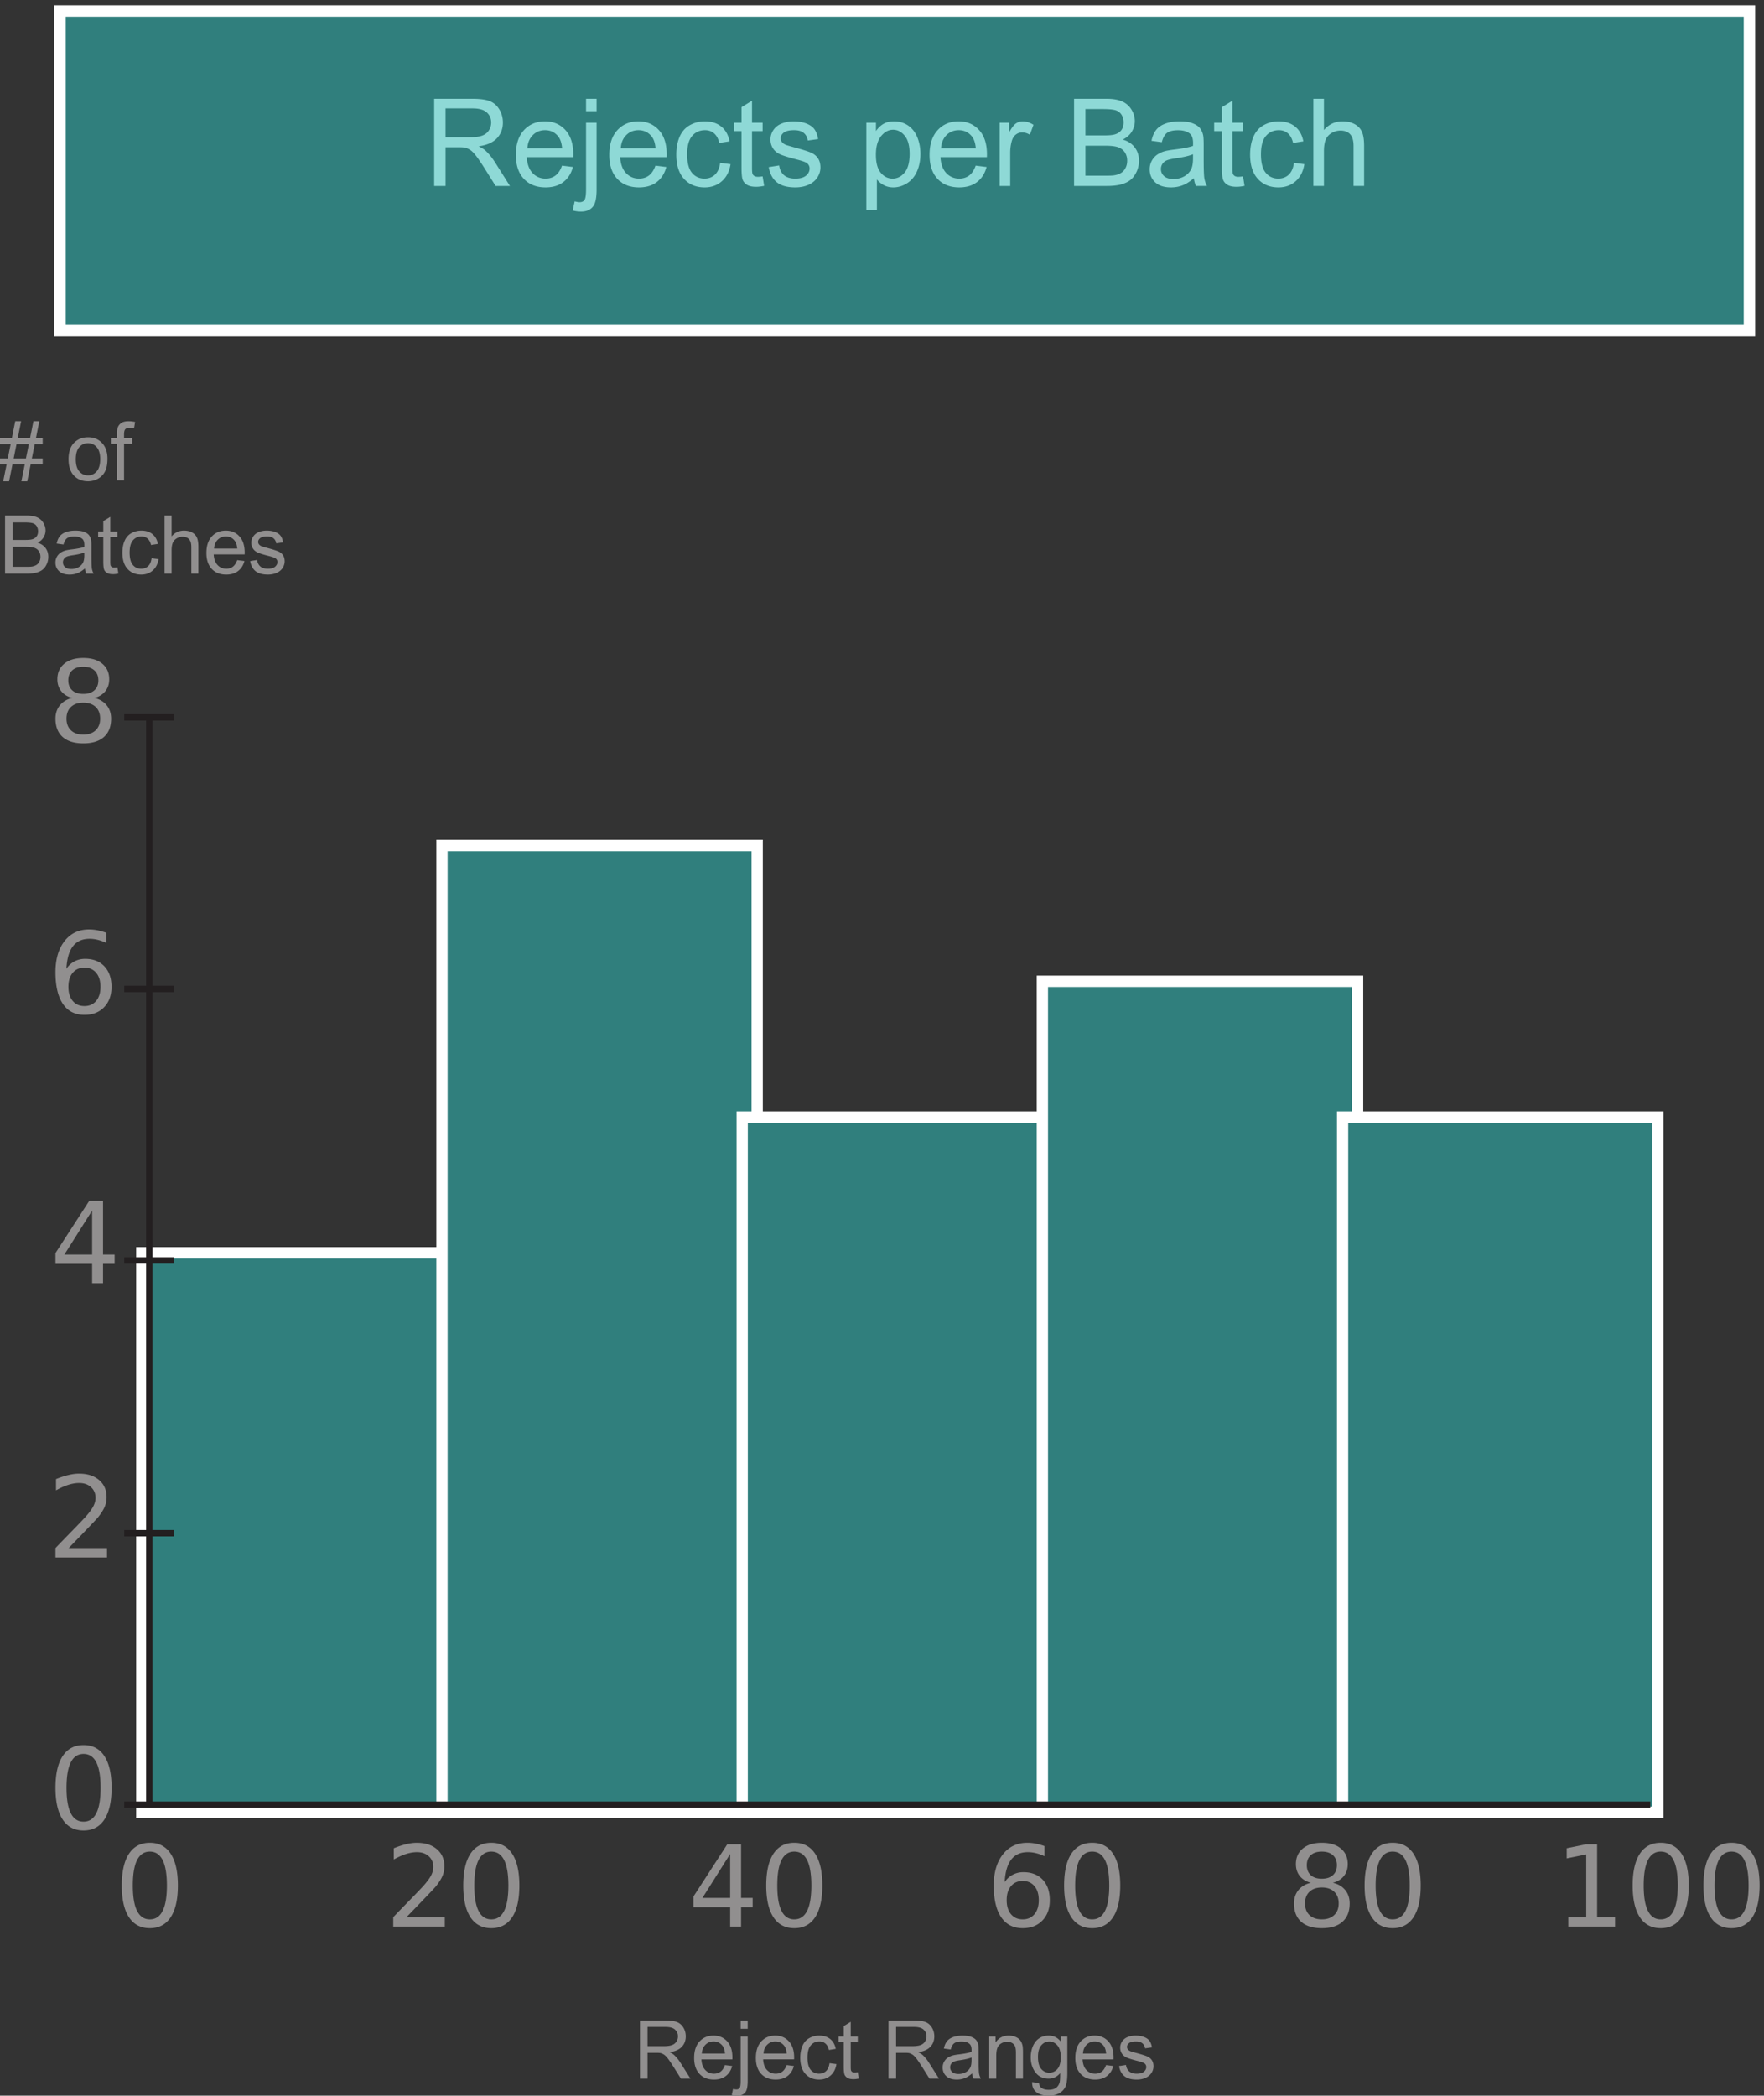
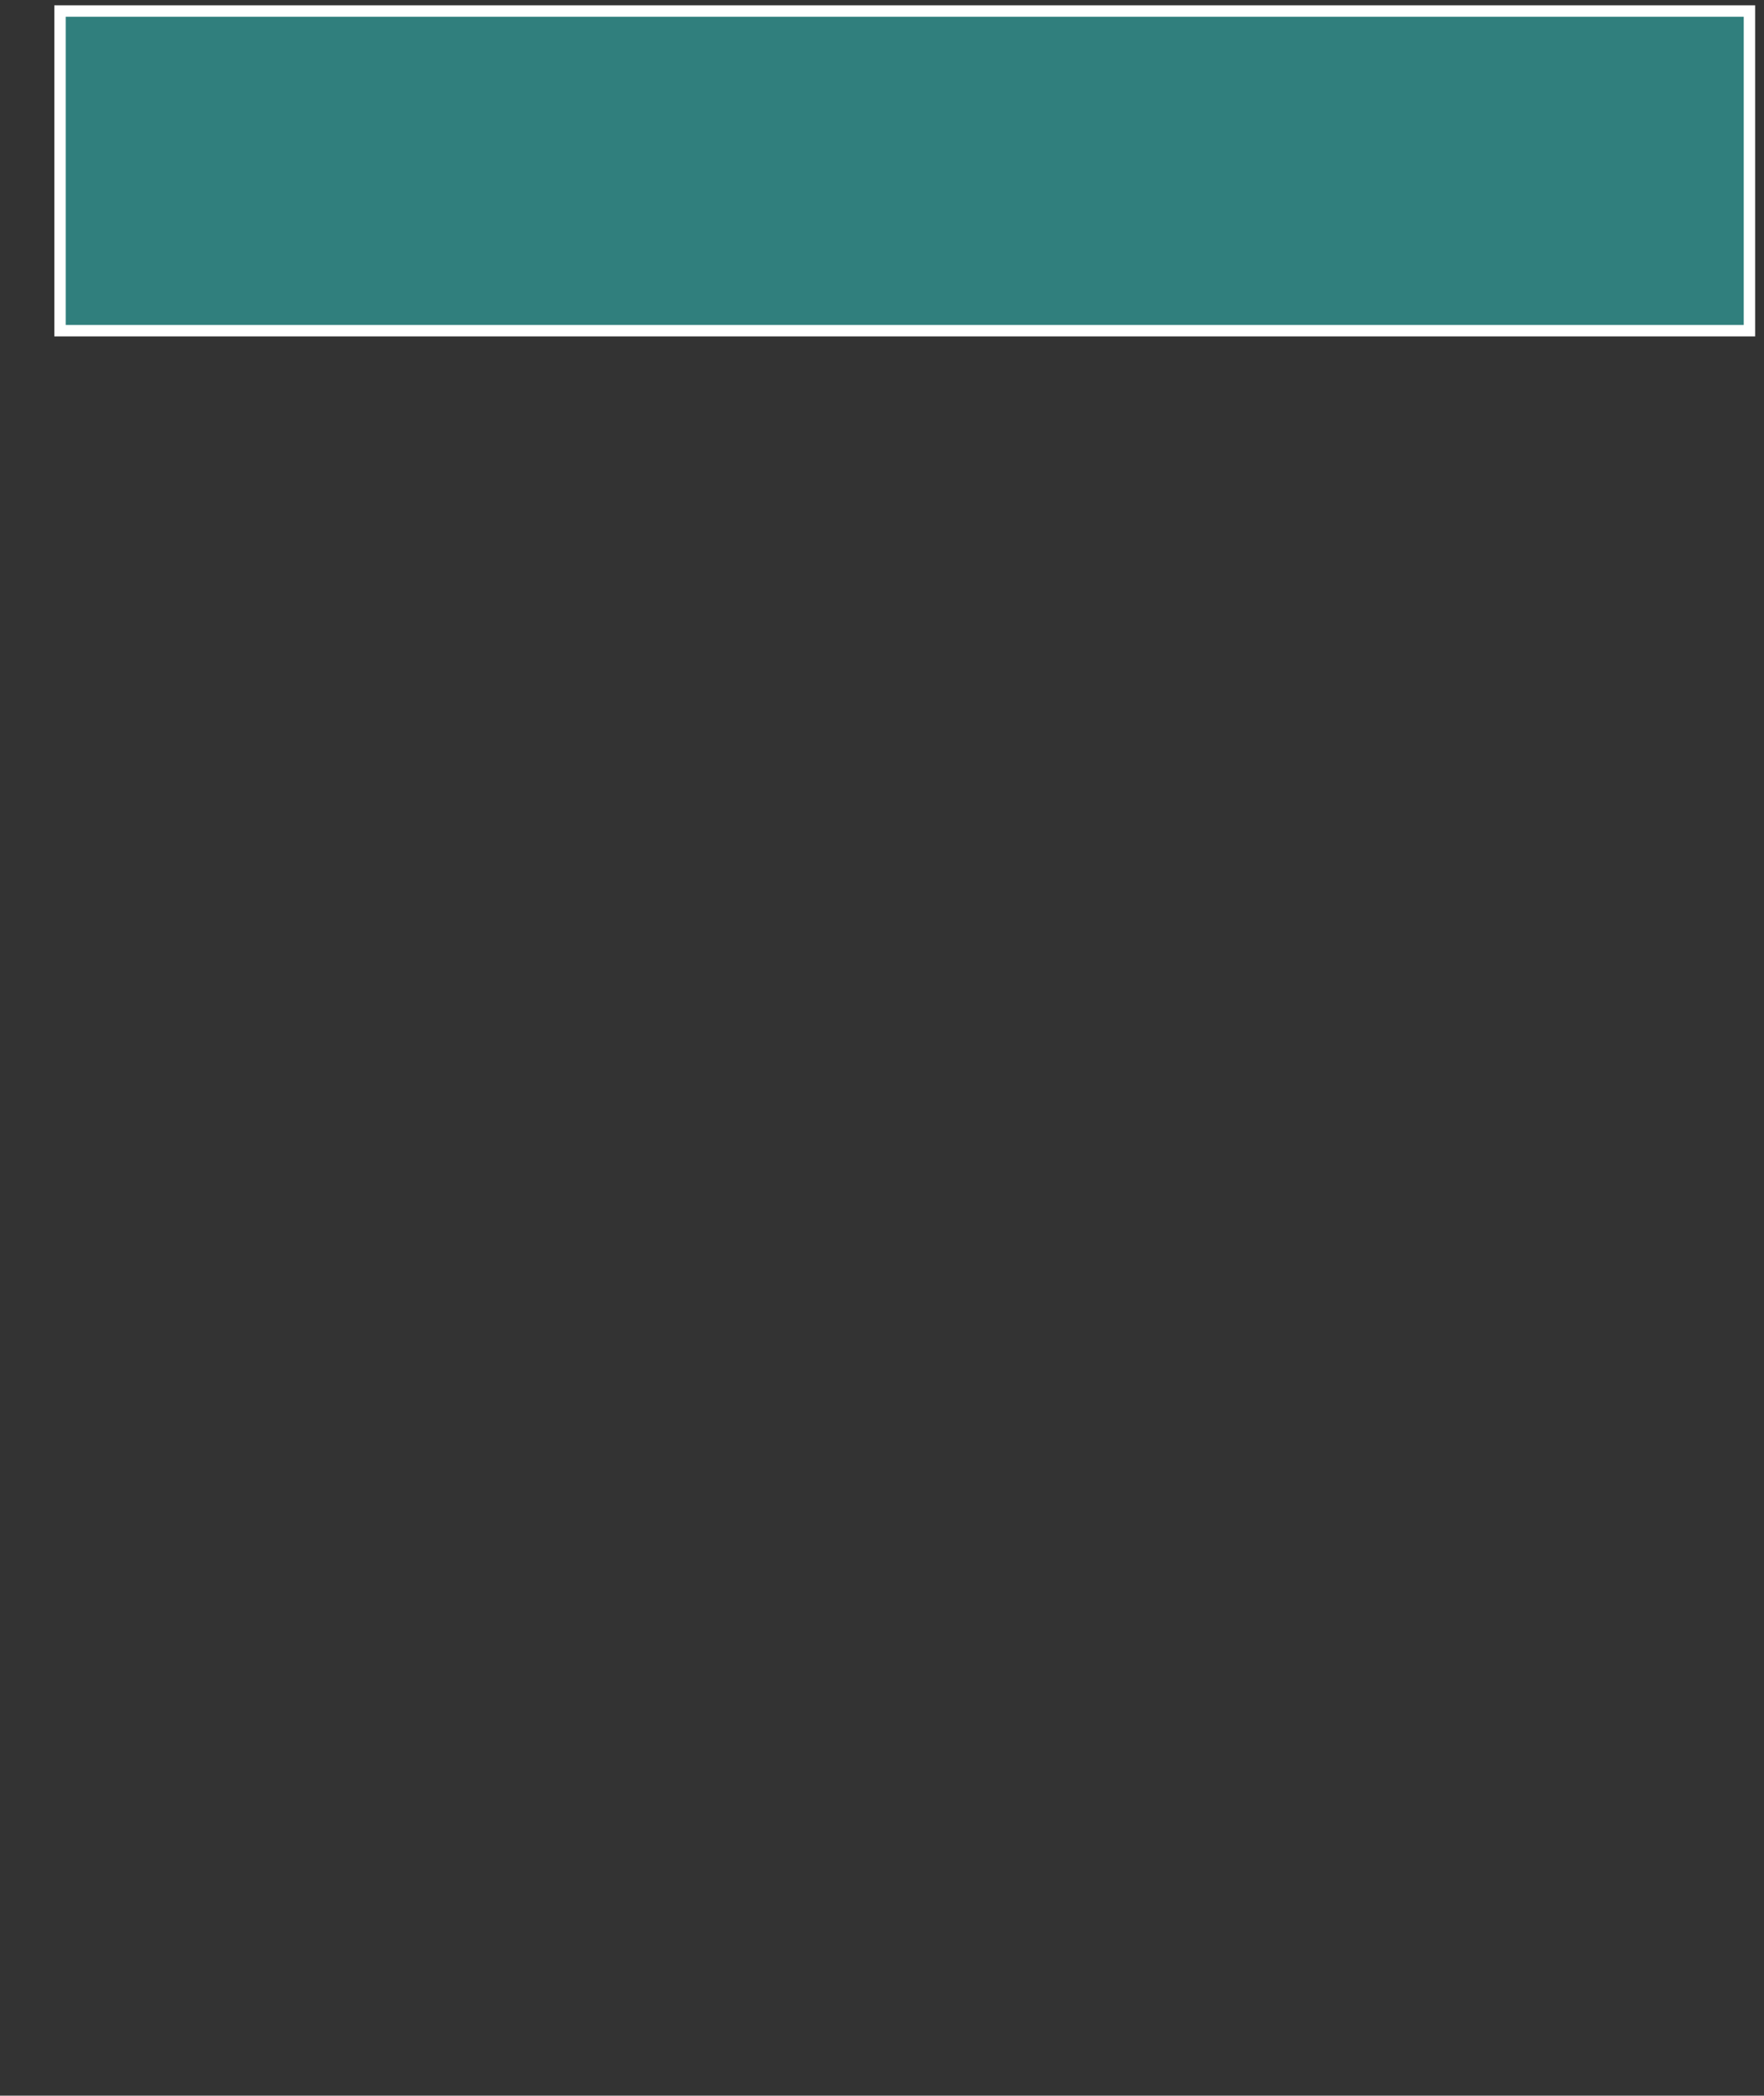
<svg xmlns="http://www.w3.org/2000/svg" xml:space="preserve" width="277.471" height="329.581">
  <rect width="100%" height="100%" fill="#333333" stroke="none" />
  <defs>
    <clipPath id="a" clipPathUnits="userSpaceOnUse">
      <path d="M0 0h2082v2507H0Z" />
    </clipPath>
    <clipPath id="b" clipPathUnits="userSpaceOnUse">
-       <path d="M0 2507h2082V-.25H0Z" clip-rule="evenodd" />
-     </clipPath>
+       </clipPath>
    <clipPath id="c" clipPathUnits="userSpaceOnUse">
      <path d="M0 2423.75h2082V-.25H0Z" clip-rule="evenodd" />
    </clipPath>
  </defs>
  <path d="M72 2500.25h1998v-378H72v378" style="fill:#307f7d;fill-opacity:1;fill-rule:evenodd;stroke:none" transform="matrix(.133 0 0 -.133 -.13 334.267)" />
  <path d="M72 2500.25h1998v-378H72Z" style="fill:none;stroke:#fff;stroke-width:13.5;stroke-linecap:butt;stroke-linejoin:miter;stroke-miterlimit:10;stroke-dasharray:none;stroke-opacity:1" transform="matrix(.133 0 0 -.133 -.13 334.267)" />
  <g clip-path="url(#a)" transform="matrix(.133 0 0 -.133 -.13 334.267)">
    <g clip-path="url(#b)">
      <g clip-path="url(#c)">
        <path d="M168.672 1031.75h372.855v-661.5H168.672v661.5" style="fill:#307f7d;fill-opacity:1;fill-rule:evenodd;stroke:none" />
        <path d="M169.836 1024.73h375.428v-657H169.836Z" style="fill:none;stroke:#fff;stroke-width:13.408;stroke-linecap:butt;stroke-linejoin:miter;stroke-miterlimit:10;stroke-dasharray:none;stroke-opacity:1" transform="scale(.993 1.007)" />
        <path d="M523.773 1513.25h372.852v-1143H523.773v1143" style="fill:#307f7d;fill-opacity:1;fill-rule:evenodd;stroke:none" />
        <path d="M527.388 1502.95h375.424V367.73H527.388Z" style="fill:none;stroke:#fff;stroke-width:13.408;stroke-linecap:butt;stroke-linejoin:miter;stroke-miterlimit:10;stroke-dasharray:none;stroke-opacity:1" transform="scale(.993 1.007)" />
        <path d="M878.871 1192.25h372.859v-822H878.871v822" style="fill:#307f7d;fill-opacity:1;fill-rule:evenodd;stroke:none" />
        <path d="M884.936 1184.14h375.424V367.73H884.936Z" style="fill:none;stroke:#fff;stroke-width:13.408;stroke-linecap:butt;stroke-linejoin:miter;stroke-miterlimit:10;stroke-dasharray:none;stroke-opacity:1" transform="scale(.993 1.007)" />
        <path d="M1233.97 1352.75h372.85v-982.5h-372.85v982.5" style="fill:#307f7d;fill-opacity:1;fill-rule:evenodd;stroke:none" />
        <path d="M1242.48 1343.54h375.43V367.73h-375.43z" style="fill:none;stroke:#fff;stroke-width:13.408;stroke-linecap:butt;stroke-linejoin:miter;stroke-miterlimit:10;stroke-dasharray:none;stroke-opacity:1" transform="scale(.993 1.007)" />
-         <path d="M1589.07 1192.25h372.86v-822h-372.86v822" style="fill:#307f7d;fill-opacity:1;fill-rule:evenodd;stroke:none" />
+         <path d="M1589.07 1192.25h372.86h-372.86v822" style="fill:#307f7d;fill-opacity:1;fill-rule:evenodd;stroke:none" />
        <path d="M1600.04 1184.14h375.42V367.73h-375.42z" style="fill:none;stroke:#fff;stroke-width:13.408;stroke-linecap:butt;stroke-linejoin:miter;stroke-miterlimit:10;stroke-dasharray:none;stroke-opacity:1" transform="scale(.993 1.007)" />
        <path d="M178.776 376.669H1966.52M178.776 1653.42V376.669m-29.798 0h59.592m-59.592 318.815h59.592m-59.592 320.306h59.592m-59.592 318.81h59.592m-59.592 318.82h59.592" style="fill:none;stroke:#231f20;stroke-width:7.5;stroke-linecap:butt;stroke-linejoin:miter;stroke-miterlimit:10;stroke-dasharray:none;stroke-opacity:1" transform="scale(.993 1.007)" />
        <path d="M178.195 323.82c-6.687 0-11.715-3.336-15.082-10.007-3.367-6.672-5.05-16.704-5.05-30.094 0-13.344 1.683-23.352 5.05-30.024 3.367-6.672 8.395-10.007 15.082-10.007 6.723 0 11.766 3.335 15.133 10.007 3.367 6.672 5.051 16.68 5.051 30.024 0 13.39-1.684 23.422-5.051 30.094-3.367 6.671-8.41 10.007-15.133 10.007zm0 10.43c10.758 0 18.977-4.316 24.657-12.949 5.679-8.633 8.519-21.16 8.519-37.582 0-16.375-2.84-28.879-8.519-37.512-5.68-8.633-13.899-12.949-24.657-12.949-10.757 0-18.98 4.316-24.664 12.949-5.687 8.633-8.531 21.137-8.531 37.512 0 16.422 2.844 28.949 8.531 37.582 5.684 8.633 13.907 12.949 24.664 12.949m303.5-88.008h45.336v-11.086h-60.965v11.086c4.934 5.172 11.653 12.113 20.161 20.824 8.507 8.711 13.855 14.325 16.043 16.84 4.164 4.75 7.07 8.766 8.718 12.047 1.649 3.281 2.473 6.508 2.473 9.68 0 5.172-1.789 9.387-5.363 12.644-3.575 3.258-8.239 4.887-13.989 4.887-4.066 0-8.363-.719-12.886-2.156-4.524-1.438-9.36-3.61-14.508-6.516v13.289c5.226 2.125 10.109 3.735 14.656 4.828 4.547 1.094 8.711 1.641 12.484 1.641 9.942 0 17.872-2.523 23.79-7.57 5.918-5.047 8.878-11.782 8.878-20.203 0-4-.742-7.793-2.218-11.379-1.481-3.586-4.172-7.817-8.071-12.692-1.078-1.25-4.488-4.886-10.23-10.91-5.738-6.023-13.844-14.441-24.309-25.254zm100.36 77.578c-6.692 0-11.719-3.336-15.086-10.007-3.367-6.672-5.051-16.704-5.051-30.094 0-13.344 1.684-23.352 5.051-30.024 3.367-6.672 8.394-10.007 15.086-10.007 6.718 0 11.761 3.335 15.129 10.007 3.367 6.672 5.05 16.68 5.05 30.024 0 13.39-1.683 23.422-5.05 30.094-3.368 6.671-8.411 10.007-15.129 10.007zm0 10.43c10.758 0 18.976-4.316 24.652-12.949 5.68-8.633 8.52-21.16 8.52-37.582 0-16.375-2.84-28.879-8.52-37.512-5.676-8.633-13.894-12.949-24.652-12.949-10.758 0-18.981 4.316-24.668 12.949-5.688 8.633-8.532 21.137-8.532 37.512 0 16.422 2.844 28.949 8.532 37.582 5.687 8.633 13.91 12.949 24.668 12.949m282.461-13.242-32.805-51.961h32.805zm-3.422 11.461h16.344v-63.422h13.687v-10.945h-13.687v-22.946h-12.922v22.946h-43.348v12.703zm79.273-8.649c-6.691 0-11.719-3.336-15.086-10.007-3.367-6.672-5.051-16.704-5.051-30.094 0-13.344 1.684-23.352 5.051-30.024 3.367-6.672 8.395-10.007 15.086-10.007 6.719 0 11.762 3.335 15.129 10.007 3.367 6.672 5.051 16.68 5.051 30.024 0 13.39-1.684 23.422-5.051 30.094-3.367 6.671-8.41 10.007-15.129 10.007zm0 10.43c10.758 0 18.977-4.316 24.656-12.949 5.68-8.633 8.52-21.16 8.52-37.582 0-16.375-2.84-28.879-8.52-37.512-5.679-8.633-13.898-12.949-24.656-12.949s-18.98 4.316-24.668 12.949c-5.687 8.633-8.531 21.137-8.531 37.512 0 16.422 2.844 28.949 8.531 37.582 5.688 8.633 13.91 12.949 24.668 12.949m270.163-45.187c-5.83 0-10.44-2.02-13.85-6.059s-5.11-9.582-5.11-16.629c0-7 1.7-12.531 5.11-16.594 3.41-4.062 8.02-6.093 13.85-6.093s10.44 2.031 13.86 6.093c3.41 4.063 5.12 9.594 5.12 16.594 0 7.047-1.71 12.59-5.12 16.629-3.42 4.039-8.03 6.059-13.86 6.059zm25.77 41.273v-12c-3.25 1.562-6.53 2.758-9.85 3.586-3.32.828-6.61 1.242-9.86 1.242-8.59 0-15.14-2.934-19.67-8.801-4.52-5.867-7.1-14.738-7.73-26.613 2.53 3.781 5.7 6.684 9.51 8.707 3.82 2.023 8.02 3.035 12.61 3.035 9.64 0 17.25-2.965 22.85-8.894 5.59-5.93 8.39-14.004 8.39-24.223 0-9.984-2.92-18-8.74-24.047-5.83-6.047-13.59-9.07-23.28-9.07-11.1 0-19.58 4.316-25.46 12.949-5.87 8.633-8.8 21.137-8.8 37.512 0 15.39 3.6 27.66 10.79 36.808 7.2 9.149 16.87 13.723 28.99 13.723 3.27 0 6.57-.328 9.89-.984 3.32-.657 6.77-1.633 10.36-2.93zm56.39-6.516c-6.69 0-11.72-3.336-15.08-10.007-3.37-6.672-5.06-16.704-5.06-30.094 0-13.344 1.69-23.352 5.06-30.024 3.36-6.672 8.39-10.007 15.08-10.007 6.72 0 11.76 3.335 15.13 10.007 3.37 6.672 5.06 16.68 5.06 30.024 0 13.39-1.69 23.422-5.06 30.094-3.37 6.671-8.41 10.007-15.13 10.007zm0 10.43c10.76 0 18.98-4.316 24.66-12.949s8.52-21.16 8.52-37.582c0-16.375-2.84-28.879-8.52-37.512s-13.9-12.949-24.66-12.949-18.98 4.316-24.67 12.949c-5.68 8.633-8.53 21.137-8.53 37.512 0 16.422 2.85 28.949 8.53 37.582 5.69 8.633 13.91 12.949 24.67 12.949m271.6-52.875c-6.18 0-11.04-1.672-14.58-5.016-3.54-3.343-5.3-7.953-5.3-13.828 0-5.859 1.76-10.465 5.3-13.816 3.54-3.352 8.4-5.027 14.58-5.027 6.16 0 11.02 1.683 14.59 5.05 3.55 3.367 5.33 7.965 5.33 13.793 0 5.875-1.76 10.485-5.3 13.828-3.54 3.344-8.41 5.016-14.62 5.016zm-13 5.602c-5.58 1.39-9.92 4.019-13.02 7.886-3.11 3.867-4.66 8.582-4.66 14.145 0 7.781 2.73 13.933 8.19 18.457 5.47 4.523 12.96 6.785 22.49 6.785 9.55 0 17.05-2.262 22.49-6.785 5.44-4.524 8.16-10.676 8.16-18.457 0-5.563-1.55-10.278-4.65-14.145-3.11-3.867-7.43-6.496-12.97-7.886 6.26-1.469 11.14-4.356 14.64-8.661 3.5-4.304 5.25-9.566 5.25-15.785 0-9.422-2.84-16.656-8.52-21.703-5.68-5.047-13.81-7.57-24.4-7.57-10.59 0-18.72 2.523-24.4 7.57-5.68 5.047-8.52 12.281-8.52 21.703 0 6.219 1.75 11.481 5.27 15.785 3.51 4.305 8.4 7.192 14.65 8.661zm-4.76 20.789c0-5.032 1.56-8.961 4.66-11.789 3.11-2.829 7.47-4.243 13.1-4.243 5.56 0 9.92 1.414 13.07 4.243 3.15 2.828 4.73 6.757 4.73 11.789 0 5.047-1.58 8.984-4.73 11.812-3.15 2.828-7.51 4.242-13.07 4.242-5.63 0-9.99-1.414-13.1-4.242-3.1-2.828-4.66-6.765-4.66-11.812zm101.51 16.054c-6.68 0-11.71-3.336-15.08-10.007-3.37-6.672-5.05-16.704-5.05-30.094 0-13.344 1.68-23.352 5.05-30.024 3.37-6.672 8.4-10.007 15.08-10.007 6.73 0 11.77 3.335 15.14 10.007 3.36 6.672 5.05 16.68 5.05 30.024 0 13.39-1.69 23.422-5.05 30.094-3.37 6.671-8.41 10.007-15.14 10.007zm0 10.43c10.76 0 18.98-4.316 24.66-12.949s8.52-21.16 8.52-37.582c0-16.375-2.84-28.879-8.52-37.512s-13.9-12.949-24.66-12.949c-10.75 0-18.97 4.316-24.66 12.949-5.69 8.633-8.53 21.137-8.53 37.512 0 16.422 2.84 28.949 8.53 37.582 5.69 8.633 13.91 12.949 24.66 12.949m207.73-88.008h21.22v74.25l-23.08-4.711v12l22.96 4.688h12.99v-86.227h21.2v-11.086h-55.29zm109.3 77.578c-6.69 0-11.72-3.336-15.09-10.007-3.36-6.672-5.05-16.704-5.05-30.094 0-13.344 1.69-23.352 5.05-30.024 3.37-6.672 8.4-10.007 15.09-10.007 6.72 0 11.76 3.335 15.13 10.007 3.37 6.672 5.05 16.68 5.05 30.024 0 13.39-1.68 23.422-5.05 30.094-3.37 6.671-8.41 10.007-15.13 10.007zm0 10.43c10.75 0 18.97-4.316 24.65-12.949s8.52-21.16 8.52-37.582c0-16.375-2.84-28.879-8.52-37.512s-13.9-12.949-24.65-12.949c-10.76 0-18.98 4.316-24.67 12.949-5.69 8.633-8.53 21.137-8.53 37.512 0 16.422 2.84 28.949 8.53 37.582 5.69 8.633 13.91 12.949 24.67 12.949zm83.76-10.43c-6.69 0-11.72-3.336-15.09-10.007-3.36-6.672-5.05-16.704-5.05-30.094 0-13.344 1.69-23.352 5.05-30.024 3.37-6.672 8.4-10.007 15.09-10.007 6.72 0 11.76 3.335 15.13 10.007 3.36 6.672 5.05 16.68 5.05 30.024 0 13.39-1.69 23.422-5.05 30.094-3.37 6.671-8.41 10.007-15.13 10.007zm0 10.43c10.76 0 18.97-4.316 24.65-12.949s8.52-21.16 8.52-37.582c0-16.375-2.84-28.879-8.52-37.512s-13.89-12.949-24.65-12.949c-10.76 0-18.99 4.316-24.67 12.949-5.69 8.633-8.53 21.137-8.53 37.512 0 16.422 2.84 28.949 8.53 37.582 5.68 8.633 13.91 12.949 24.67 12.949M99.777 439.32c-6.687 0-11.715-3.336-15.082-10.007-3.367-6.672-5.05-16.704-5.05-30.094 0-13.344 1.683-23.352 5.05-30.024 3.368-6.672 8.395-10.007 15.082-10.007 6.723 0 11.766 3.335 15.133 10.007 3.367 6.672 5.051 16.68 5.051 30.024 0 13.39-1.684 23.422-5.051 30.094-3.367 6.671-8.41 10.007-15.133 10.007zm0 10.43c10.758 0 18.977-4.316 24.657-12.949 5.679-8.633 8.519-21.16 8.519-37.582 0-16.375-2.84-28.879-8.519-37.512-5.68-8.633-13.899-12.949-24.657-12.949-10.758 0-18.976 4.316-24.664 12.949-5.687 8.633-8.531 21.137-8.531 37.512 0 16.422 2.844 28.949 8.531 37.582 5.688 8.633 13.906 12.949 24.664 12.949M82.21 682.742h45.333v-11.086H66.582v11.086c4.93 5.172 11.652 12.113 20.16 20.824 8.504 8.711 13.856 14.325 16.043 16.84 4.16 4.75 7.067 8.766 8.715 12.047 1.648 3.281 2.473 6.508 2.473 9.68 0 5.172-1.785 9.387-5.364 12.644-3.574 3.258-8.238 4.887-13.984 4.887-4.07 0-8.367-.719-12.89-2.156-4.524-1.438-9.36-3.61-14.508-6.516v13.289c5.226 2.125 10.113 3.735 14.66 4.828 4.547 1.094 8.707 1.641 12.484 1.641 9.938 0 17.867-2.523 23.789-7.57 5.918-5.047 8.875-11.782 8.875-20.203 0-4-.738-7.793-2.219-11.379-1.48-3.586-4.168-7.817-8.066-12.692-1.082-1.25-4.492-4.886-10.23-10.91-5.743-6.023-13.844-14.441-24.31-25.254m27.72 399.048-32.805-51.96h32.805zm-3.422 11.46h16.344v-63.42h13.687v-10.95h-13.687v-22.942H109.93v22.942H66.582v12.71l39.926 61.66m-5.664 275.81c-5.828 0-10.442-2.02-13.848-6.06-3.406-4.04-5.11-9.58-5.11-16.62 0-7 1.704-12.54 5.11-16.6 3.406-4.06 8.02-6.09 13.848-6.09 5.824 0 10.445 2.03 13.859 6.09 3.414 4.06 5.121 9.6 5.121 16.6 0 7.04-1.707 12.58-5.121 16.62-3.414 4.04-8.035 6.06-13.859 6.06zm25.777 41.28v-12a51.806 51.806 0 0 1-9.863 3.58c-3.32.83-6.606 1.24-9.86 1.24-8.582 0-15.136-2.93-19.66-8.8-4.523-5.86-7.101-14.73-7.734-26.61 2.527 3.78 5.7 6.68 9.515 8.71 3.813 2.02 8.016 3.03 12.61 3.03 9.633 0 17.246-2.96 22.84-8.89 5.594-5.93 8.394-14.01 8.394-24.22 0-9.99-2.914-18-8.742-24.05-5.824-6.05-13.586-9.07-23.277-9.07-11.098 0-19.582 4.31-25.453 12.95-5.875 8.63-8.809 21.13-8.809 37.51 0 15.39 3.598 27.66 10.797 36.81 7.195 9.15 16.86 13.72 28.988 13.72 3.27 0 6.563-.33 9.883-.98 3.324-.66 6.777-1.64 10.371-2.93M99.5 1682.38c-6.18 0-11.04-1.68-14.574-5.02-3.54-3.34-5.305-7.95-5.305-13.83 0-5.86 1.766-10.46 5.305-13.82 3.535-3.35 8.394-5.02 14.574-5.02 6.168 0 11.031 1.68 14.59 5.05 3.558 3.37 5.34 7.96 5.34 13.79 0 5.88-1.77 10.49-5.305 13.83-3.539 3.34-8.41 5.02-14.625 5.02zm-12.992 5.6c-5.578 1.39-9.922 4.02-13.027 7.88-3.106 3.87-4.657 8.59-4.657 14.15 0 7.78 2.73 13.93 8.196 18.45 5.464 4.53 12.957 6.79 22.48 6.79 9.559 0 17.055-2.26 22.496-6.79 5.442-4.52 8.16-10.67 8.16-18.45 0-5.56-1.551-10.28-4.656-14.15-3.105-3.86-7.426-6.49-12.961-7.88 6.258-1.47 11.137-4.36 14.637-8.66 3.496-4.31 5.246-9.57 5.246-15.79 0-9.42-2.84-16.65-8.52-21.7-5.679-5.05-13.812-7.57-24.402-7.57-10.586 0-18.719 2.52-24.398 7.57-5.68 5.05-8.52 12.28-8.52 21.7 0 6.22 1.758 11.48 5.27 15.79 3.515 4.3 8.398 7.19 14.656 8.66zm-4.762 20.79c0-5.04 1.555-8.97 4.66-11.79 3.106-2.83 7.469-4.25 13.094-4.25 5.566 0 9.922 1.42 13.074 4.25 3.153 2.82 4.731 6.75 4.731 11.79 0 5.04-1.578 8.98-4.731 11.81-3.152 2.83-7.508 4.24-13.074 4.24-5.625 0-9.988-1.41-13.094-4.24-3.105-2.83-4.66-6.77-4.66-11.81" style="fill:#918f8f;fill-opacity:1;fill-rule:evenodd;stroke:none" />
        <path d="M514.469 2293.39v103.08h45.082c9.062 0 15.953-.93 20.668-2.78 4.715-1.85 8.484-5.12 11.304-9.81 2.821-4.68 4.231-9.86 4.231-15.54 0-7.31-2.336-13.47-7.004-18.49-4.668-5.01-11.883-8.2-21.641-9.56 3.563-1.74 6.266-3.45 8.118-5.13 3.929-3.66 7.652-8.23 11.168-13.71l17.683-28.06h-16.926l-13.453 21.45c-3.929 6.18-7.164 10.92-9.707 14.2-2.547 3.28-4.824 5.58-6.836 6.89-2.011 1.31-4.054 2.23-6.136 2.74-1.524.33-4.02.49-7.489.49h-15.605v-45.77zm13.457 57.59h28.922c6.148 0 10.957.64 14.425 1.93 3.469 1.29 6.102 3.35 7.903 6.19 1.804 2.83 2.707 5.92 2.707 9.24 0 4.88-1.746 8.89-5.235 12.03-3.492 3.14-9.003 4.71-16.543 4.71h-32.179v-34.1m137.746-33.54 12.902-1.62c-2.035-7.64-5.804-13.57-11.308-17.79-5.5-4.22-12.528-6.33-21.082-6.33-10.774 0-19.317 3.37-25.629 10.09-6.309 6.73-9.465 16.16-9.465 28.3 0 12.57 3.191 22.32 9.57 29.25 6.383 6.94 14.66 10.41 24.832 10.41 9.848 0 17.891-3.4 24.133-10.2 6.242-6.79 9.363-16.35 9.363-28.68 0-.75-.023-1.88-.07-3.38h-54.93c.465-8.2 2.754-14.48 6.867-18.84 4.118-4.36 9.25-6.54 15.399-6.54 4.578 0 8.484 1.22 11.719 3.66 3.238 2.43 5.804 6.32 7.699 11.67zm-40.988 20.46h41.129c-.555 6.28-2.129 10.99-4.719 14.13-3.973 4.88-9.129 7.31-15.465 7.31-5.734 0-10.555-1.94-14.461-5.83-3.906-3.89-6.066-9.1-6.484-15.61m69.41 43.87v14.7h12.484v-14.7zm-15.817-117.35 2.36 10.76c2.496-.66 4.461-.98 5.894-.98 2.543 0 4.442.85 5.692 2.56 1.246 1.71 1.871 5.99 1.871 12.83v78.47h12.484v-78.75c0-9.18-1.18-15.58-3.539-19.19-3.004-4.69-7.996-7.03-14.98-7.03-3.375 0-6.637.44-9.782 1.33m97.871 53.02 12.899-1.62c-2.031-7.64-5.801-13.57-11.305-17.79-5.5-4.22-12.527-6.33-21.082-6.33-10.773 0-19.316 3.37-25.629 10.09-6.308 6.73-9.465 16.16-9.465 28.3 0 12.57 3.188 22.32 9.571 29.25 6.379 6.94 14.656 10.41 24.828 10.41 9.848 0 17.894-3.4 24.137-10.2 6.242-6.79 9.363-16.35 9.363-28.68 0-.75-.024-1.88-.07-3.38h-54.93c.465-8.2 2.754-14.48 6.867-18.84 4.113-4.36 9.246-6.54 15.398-6.54 4.575 0 8.481 1.22 11.719 3.66 3.235 2.43 5.805 6.32 7.699 11.67zm-40.988 20.46h41.125c-.555 6.28-2.125 10.99-4.715 14.13-3.976 4.88-9.132 7.31-15.465 7.31-5.734 0-10.554-1.94-14.464-5.83-3.907-3.89-6.067-9.1-6.481-15.61m117.539-17.16 12.278-1.61c-1.34-8.58-4.774-15.3-10.301-20.15-5.524-4.85-12.309-7.28-20.356-7.28-10.078 0-18.183 3.34-24.308 10.02s-9.188 16.26-9.188 28.73c0 8.06 1.317 15.11 3.953 21.16 2.637 6.05 6.645 10.58 12.032 13.6 5.386 3.03 11.25 4.54 17.582 4.54 8 0 14.539-2.05 19.625-6.15 5.089-4.1 8.347-9.93 9.781-17.47l-12.137-1.9c-1.156 5.01-3.203 8.79-6.14 11.32-2.934 2.53-6.481 3.79-10.641 3.79-6.289 0-11.399-2.28-15.332-6.85-3.93-4.57-5.895-11.8-5.895-21.69 0-10.03 1.895-17.32 5.688-21.87 3.793-4.55 8.738-6.82 14.844-6.82 4.902 0 8.992 1.52 12.273 4.57 3.285 3.05 5.363 7.73 6.242 14.06m50.215-16.03 1.805-11.18c-3.516-.75-6.66-1.12-9.434-1.12-4.531 0-8.047.72-10.543 2.18-2.496 1.45-4.254 3.36-5.269 5.73-1.02 2.36-1.528 7.34-1.528 14.94v42.96h-9.152v9.84h9.152v18.49l12.414 7.6v-26.09h12.555v-9.84h-12.555v-43.67c0-3.6.223-5.92.661-6.96.441-1.03 1.156-1.85 2.148-2.46.996-.61 2.418-.91 4.266-.91 1.39 0 3.214.16 5.48.49m7.207 10.97 12.344 1.97c.691-5.02 2.625-8.86 5.789-11.53 3.168-2.67 7.598-4.01 13.285-4.01 5.731 0 9.984 1.18 12.758 3.55 2.777 2.37 4.164 5.14 4.164 8.33 0 2.86-1.227 5.11-3.676 6.75-1.711 1.13-5.965 2.56-12.762 4.29-9.156 2.35-15.503 4.37-19.039 6.08-3.539 1.71-6.218 4.08-8.046 7.1-1.825 3.03-2.739 6.37-2.739 10.02 0 3.33.75 6.41 2.254 9.25a20.44 20.44 0 0 0 6.141 7.07c1.941 1.45 4.586 2.68 7.937 3.69 3.352 1.01 6.949 1.51 10.785 1.51 5.782 0 10.856-.84 15.223-2.53 4.371-1.69 7.598-3.97 9.68-6.86 2.078-2.88 3.511-6.73 4.297-11.56l-12.207-1.69c-.555 3.84-2.161 6.84-4.821 9-2.656 2.16-6.414 3.23-11.269 3.23-5.735 0-9.824-.96-12.274-2.88-2.453-1.92-3.675-4.17-3.675-6.75 0-1.64.507-3.12 1.523-4.43 1.02-1.36 2.613-2.48 4.789-3.37 1.246-.47 4.922-1.55 11.023-3.24 8.833-2.39 14.993-4.35 18.485-5.87 3.492-1.52 6.23-3.74 8.219-6.64 1.988-2.91 2.98-6.52 2.98-10.83 0-4.22-1.211-8.19-3.641-11.92-2.425-3.73-5.929-6.61-10.507-8.65-4.575-2.04-9.754-3.06-15.536-3.06-9.57 0-16.863 2.02-21.878 6.05-5.02 4.03-8.219 10.01-9.606 17.93m115.469-50.91v103.29h11.37v-9.7c2.68 3.8 5.71 6.64 9.09 8.54 3.37 1.9 7.47 2.85 12.27 2.85 6.29 0 11.84-1.64 16.65-4.92 4.81-3.28 8.44-7.91 10.89-13.89 2.45-5.98 3.68-12.53 3.68-19.65 0-7.64-1.36-14.52-4.06-20.64-2.71-6.11-6.64-10.8-11.8-14.06-5.15-3.26-10.57-4.89-16.26-4.89-4.16 0-7.89.89-11.2 2.68-3.31 1.78-6.02 4.03-8.15 6.75v-36.36zm11.3 65.53c0-9.6 1.92-16.71 5.76-21.3s8.48-6.89 13.94-6.89c5.55 0 10.3 2.38 14.25 7.14 3.96 4.75 5.93 12.13 5.93 22.11 0 9.52-1.93 16.64-5.79 21.37-3.86 4.74-8.47 7.11-13.84 7.11-5.31 0-10.01-2.52-14.11-7.56-4.09-5.04-6.14-12.37-6.14-21.98m118.03-12.86 12.9-1.62c-2.03-7.64-5.8-13.57-11.3-17.79-5.5-4.22-12.54-6.33-21.09-6.33-10.77 0-19.31 3.37-25.63 10.09-6.31 6.73-9.46 16.16-9.46 28.3 0 12.57 3.19 22.32 9.57 29.25 6.38 6.94 14.66 10.41 24.83 10.41 9.85 0 17.89-3.4 24.14-10.2 6.24-6.79 9.36-16.35 9.36-28.68 0-.75-.03-1.88-.07-3.38h-54.93c.46-8.2 2.75-14.48 6.87-18.84 4.11-4.36 9.24-6.54 15.39-6.54 4.58 0 8.48 1.22 11.72 3.66 3.24 2.43 5.8 6.32 7.7 11.67zm-40.99 20.46h41.13c-.56 6.28-2.13 10.99-4.72 14.13-3.97 4.88-9.13 7.31-15.46 7.31-5.74 0-10.56-1.94-14.47-5.83-3.9-3.89-6.06-9.1-6.48-15.61m69.34-44.51v74.67h11.24v-11.32c2.87 5.3 5.51 8.79 7.94 10.48 2.43 1.69 5.1 2.53 8.01 2.53 4.21 0 8.49-1.36 12.83-4.08l-4.3-11.74c-3.05 1.83-6.1 2.74-9.15 2.74-2.73 0-5.18-.83-7.36-2.49-2.17-1.67-3.72-3.98-4.64-6.93-1.39-4.5-2.09-9.42-2.09-14.77v-39.09h-12.48m87.98 0v103.08h38.15c7.76 0 14-1.04 18.69-3.13 4.69-2.09 8.37-5.3 11.03-9.63 2.66-4.34 3.99-8.87 3.99-13.61 0-4.4-1.18-8.55-3.54-12.44-2.36-3.89-5.92-7.03-10.68-9.43 6.15-1.82 10.88-4.94 14.18-9.35 3.31-4.4 4.96-9.61 4.96-15.61 0-4.82-1.01-9.31-3.02-13.46s-4.49-7.35-7.45-9.6-6.67-3.95-11.13-5.1c-4.47-1.15-9.93-1.72-16.41-1.72zm13.46 59.77h21.98c5.97 0 10.25.39 12.83 1.19 3.43 1.03 6 2.74 7.74 5.13 1.73 2.4 2.6 5.4 2.6 9 0 3.43-.81 6.44-2.43 9.04-1.62 2.6-3.93 4.38-6.93 5.34-3.01.96-8.16 1.44-15.47 1.44h-20.32zm0-47.61h25.31c4.35 0 7.4.17 9.16.5 3.09.56 5.68 1.5 7.77 2.81 2.08 1.31 3.79 3.22 5.13 5.73 1.34 2.51 2.01 5.4 2.01 8.68 0 3.85-.97 7.19-2.91 10.02-1.95 2.84-4.64 4.83-8.08 5.98-3.45 1.15-8.41 1.72-14.88 1.72h-23.51v-35.44m128.26-2.95c-4.63-3.98-9.08-6.8-13.35-8.44-4.28-1.64-8.87-2.46-13.77-2.46-8.09 0-14.31 2.01-18.65 6.01-4.35 4.01-6.52 9.13-6.52 15.37 0 3.65.82 6.99 2.46 10.02 1.64 3.02 3.79 5.45 6.45 7.28 2.66 1.82 5.65 3.21 8.98 4.14 2.45.66 6.15 1.29 11.09 1.9 10.09 1.22 17.51 2.67 22.27 4.36.05 1.74.07 2.84.07 3.31 0 5.15-1.18 8.79-3.54 10.89-3.19 2.86-7.93 4.29-14.22 4.29-5.87 0-10.2-1.04-13-3.13-2.8-2.08-4.87-5.77-6.21-11.07l-12.21 1.69c1.11 5.29 2.94 9.57 5.48 12.83 2.55 3.26 6.22 5.77 11.03 7.52 4.81 1.76 10.38 2.64 16.72 2.64 6.29 0 11.39-.75 15.33-2.25 3.92-1.5 6.82-3.39 8.66-5.66 1.85-2.27 3.15-5.14 3.89-8.61.41-2.16.62-6.05.62-11.68v-16.87c0-11.77.27-19.21.8-22.32.53-3.12 1.58-6.11 3.15-8.97h-13.04c-1.29 2.63-2.12 5.7-2.49 9.21zm-1.04 28.27c-4.53-1.88-11.33-3.47-20.39-4.78-5.13-.75-8.76-1.6-10.89-2.54-2.13-.93-3.77-2.3-4.92-4.11-1.16-1.8-1.74-3.81-1.74-6.01 0-3.38 1.26-6.19 3.78-8.44 2.52-2.25 6.21-3.37 11.06-3.37 4.81 0 9.09 1.06 12.83 3.2 3.75 2.13 6.5 5.05 8.26 8.75 1.34 2.86 2.01 7.08 2.01 12.66v4.64m59.14-26.16 1.81-11.18c-3.52-.75-6.66-1.12-9.43-1.12-4.54 0-8.05.72-10.55 2.18-2.49 1.45-4.25 3.36-5.27 5.73-1.02 2.36-1.52 7.34-1.52 14.94v42.96h-9.16v9.84h9.16v18.49l12.41 7.6v-26.09h12.55v-9.84h-12.55v-43.67c0-3.6.22-5.92.66-6.96.44-1.03 1.16-1.85 2.15-2.46.99-.61 2.41-.91 4.26-.91 1.39 0 3.22.16 5.48.49m60.27 16.03 12.27-1.61c-1.34-8.58-4.77-15.3-10.3-20.15-5.52-4.85-12.31-7.28-20.35-7.28-10.08 0-18.19 3.34-24.32 10.02-6.12 6.68-9.18 16.26-9.18 28.73 0 8.06 1.31 15.11 3.95 21.16 2.64 6.05 6.65 10.58 12.04 13.6 5.38 3.03 11.24 4.54 17.57 4.54 8 0 14.55-2.05 19.63-6.15 5.09-4.1 8.35-9.93 9.78-17.47l-12.14-1.9c-1.15 5.01-3.2 8.79-6.13 11.32-2.94 2.53-6.49 3.79-10.65 3.79-6.29 0-11.4-2.28-15.33-6.85-3.93-4.57-5.89-11.8-5.89-21.69 0-10.03 1.89-17.32 5.68-21.87 3.8-4.55 8.74-6.82 14.85-6.82 4.9 0 8.99 1.52 12.27 4.57 3.29 3.05 5.37 7.73 6.25 14.06m22.95-27.35v103.08h12.49v-36.99c5.82 6.85 13.17 10.27 22.05 10.27 5.46 0 10.2-1.09 14.22-3.27 4.02-2.18 6.9-5.19 8.63-9.03 1.74-3.85 2.61-9.43 2.61-16.74v-47.32h-12.49v47.32c0 6.33-1.35 10.93-4.06 13.82-2.7 2.88-6.53 4.32-11.47 4.32-3.7 0-7.18-.97-10.44-2.92-3.26-1.94-5.59-4.58-6.97-7.91-1.39-3.32-2.08-7.92-2.08-13.78v-40.85h-12.49" style="fill:#8ed9d6;fill-opacity:1;fill-rule:nonzero;stroke:none" />
-         <path d="m4.762 1944.17 4.023 19.97H.97v6.99h9.203l3.422 17.01H.969v6.99H14.98l4.024 20.1h6.933l-4.019-20.1h14.563l4.023 20.1h6.98l-4.023-20.1h8v-6.99h-9.383l-3.469-17.01h12.852v-6.99H37.219l-4.02-19.97h-6.937l3.976 19.97h-14.52l-4.019-19.97zm12.347 26.96h14.516l3.469 17.01H20.527l-3.418-17.01m64.946-.9c0 9.22 2.527 16.05 7.582 20.49 4.222 3.69 9.37 5.53 15.445 5.53 6.75 0 12.266-2.24 16.551-6.73 4.285-4.48 6.43-10.68 6.43-18.58 0-6.41-.95-11.45-2.844-15.12-1.899-3.67-4.656-6.52-8.278-8.55-3.621-2.04-7.574-3.05-11.859-3.05-6.875 0-12.43 2.23-16.668 6.7-4.238 4.47-6.36 10.91-6.36 19.31zm8.554 0c0-6.37 1.371-11.14 4.114-14.32 2.746-3.17 6.199-4.75 10.359-4.75 4.129 0 7.566 1.59 10.309 4.78 2.746 3.19 4.117 8.04 4.117 14.58 0 6.15-1.379 10.82-4.137 13.99-2.762 3.17-6.191 4.76-10.289 4.76-4.16 0-7.613-1.58-10.36-4.74-2.742-3.15-4.113-7.92-4.113-14.3m48.813-24.89v43.22h-7.352v6.57h7.352v5.29c0 3.35.289 5.83.875 7.46.805 2.18 2.215 3.96 4.234 5.32 2.016 1.35 4.844 2.03 8.481 2.03 2.343 0 4.933-.28 7.769-.84l-1.25-7.36c-1.726.31-3.359.47-4.898.47-2.528 0-4.317-.55-5.367-1.64-1.047-1.09-1.571-3.14-1.571-6.14v-4.59h9.571v-6.57h-9.571v-43.22h-8.273M6.938 1834.95v68.72h25.43c5.175 0 9.331-.69 12.46-2.08 3.129-1.39 5.578-3.54 7.352-6.43 1.773-2.89 2.656-5.91 2.656-9.07 0-2.93-.785-5.7-2.356-8.29-1.574-2.6-3.949-4.69-7.12-6.28 4.097-1.22 7.25-3.3 9.452-6.24 2.207-2.94 3.31-6.4 3.31-10.4 0-3.22-.673-6.22-2.013-8.98-1.34-2.77-2.996-4.9-4.968-6.4-1.977-1.5-4.45-2.63-7.422-3.4-2.977-.76-6.621-1.15-10.938-1.15zm8.968 39.85h14.656c3.977 0 6.829.26 8.555.79 2.281.69 4 1.83 5.156 3.43 1.157 1.59 1.735 3.59 1.735 6 0 2.28-.543 4.28-1.621 6.02-1.078 1.73-2.621 2.92-4.621 3.56-2.004.64-5.442.96-10.313.96H15.906Zm0-31.74h16.875c2.899 0 4.934.11 6.106.33 2.062.38 3.789 1 5.176 1.88 1.39.87 2.53 2.14 3.421 3.82.895 1.67 1.34 3.6 1.34 5.79 0 2.56-.644 4.78-1.941 6.67-1.293 1.9-3.09 3.22-5.387 3.99-2.293.76-5.601 1.15-9.914 1.15H15.906v-23.63m85.508-1.97c-3.082-2.65-6.05-4.53-8.902-5.62-2.852-1.09-5.91-1.64-9.18-1.64-5.39 0-9.539 1.33-12.434 4.01-2.898 2.67-4.347 6.08-4.347 10.24 0 2.44.547 4.66 1.64 6.68 1.094 2.01 2.528 3.63 4.301 4.85 1.774 1.22 3.77 2.14 5.989 2.77 1.632.43 4.097.85 7.398 1.26 6.719.81 11.664 1.78 14.84 2.91.031 1.15.047 1.89.047 2.2 0 3.44-.786 5.86-2.36 7.27-2.125 1.9-5.285 2.86-9.476 2.86-3.914 0-6.805-.7-8.672-2.09-1.864-1.39-3.242-3.85-4.137-7.38l-8.137 1.12c.739 3.53 1.957 6.38 3.653 8.56 1.695 2.17 4.144 3.84 7.351 5.01s6.922 1.76 11.145 1.76c4.191 0 7.597-.5 10.215-1.5 2.621-1 4.55-2.26 5.781-3.77 1.234-1.52 2.098-3.43 2.59-5.75.277-1.43.418-4.03.418-7.78v-11.25c0-7.84.176-12.8.527-14.88a19.05 19.05 0 0 1 2.106-5.98h-8.692c-.863 1.75-1.418 3.8-1.664 6.14zm-.695 18.85c-3.02-1.25-7.551-2.31-13.594-3.19-3.422-.5-5.84-1.06-7.258-1.69-1.418-.62-2.511-1.54-3.281-2.74-.773-1.2-1.156-2.54-1.156-4.01 0-2.25.84-4.12 2.52-5.62 1.679-1.5 4.136-2.25 7.374-2.25 3.203 0 6.055.71 8.551 2.13 2.5 1.42 4.332 3.37 5.504 5.84.894 1.9 1.34 4.72 1.34 8.43v3.1m39.101-17.44 1.203-7.45c-2.343-.5-4.437-.75-6.289-.75-3.019 0-5.363.48-7.027 1.45-1.664.97-2.836 2.24-3.516 3.82-.675 1.58-1.015 4.9-1.015 9.96v28.64h-6.106v6.56h6.106v12.33l8.277 5.07v-17.4h8.367v-6.56h-8.367v-29.11c0-2.4.145-3.95.438-4.64.293-.69.769-1.23 1.433-1.64.664-.4 1.61-.61 2.844-.61.926 0 2.141.11 3.652.33m40.504 10.69 8.184-1.08c-.895-5.72-3.184-10.2-6.867-13.43-3.684-3.23-8.207-4.85-13.571-4.85-6.718 0-12.121 2.22-16.207 6.68-4.082 4.45-6.125 10.83-6.125 19.15 0 5.37.879 10.07 2.637 14.11 1.758 4.03 4.43 7.05 8.02 9.07 3.593 2.01 7.5 3.02 11.722 3.02 5.332 0 9.696-1.37 13.086-4.1 3.391-2.74 5.563-6.62 6.52-11.65l-8.094-1.27c-.77 3.35-2.133 5.86-4.09 7.55-1.957 1.69-4.324 2.53-7.098 2.53-4.191 0-7.597-1.52-10.218-4.57-2.621-3.05-3.93-7.87-3.93-14.46 0-6.69 1.262-11.55 3.789-14.58 2.527-3.03 5.828-4.54 9.895-4.54 3.269 0 5.996 1.01 8.183 3.04 2.192 2.03 3.578 5.16 4.164 9.38m15.305-18.24v68.72h8.324v-24.65c3.883 4.56 8.781 6.84 14.699 6.84 3.641 0 6.797-.73 9.481-2.18 2.68-1.45 4.601-3.46 5.758-6.02 1.156-2.57 1.734-6.28 1.734-11.16v-31.55h-8.324v31.55c0 4.22-.903 7.29-2.703 9.21-1.805 1.92-4.356 2.88-7.653 2.88-2.468 0-4.789-.64-6.961-1.94-2.171-1.3-3.722-3.06-4.648-5.27-.922-2.22-1.383-5.29-1.383-9.19v-27.24h-8.324m85.894 16.03 8.598-1.07c-1.355-5.1-3.867-9.05-7.535-11.86-3.668-2.82-8.356-4.22-14.059-4.22-7.179 0-12.875 2.24-17.082 6.72-4.207 4.49-6.312 10.78-6.312 18.87 0 8.38 2.125 14.88 6.379 19.5 4.254 4.63 9.773 6.94 16.554 6.94 6.567 0 11.93-2.27 16.09-6.8 4.164-4.53 6.242-10.9 6.242-19.12 0-.5-.015-1.25-.046-2.25H253.73c.313-5.47 1.836-9.66 4.579-12.56 2.746-2.91 6.168-4.36 10.265-4.36 3.051 0 5.656.81 7.813 2.43 2.16 1.63 3.871 4.22 5.136 7.78zm-27.328 13.65h27.418c-.371 4.18-1.418 7.32-3.144 9.42-2.649 3.25-6.086 4.87-10.313 4.87-3.82 0-7.035-1.29-9.64-3.89-2.602-2.59-4.043-6.06-4.321-10.4m42.66-14.82 8.231 1.32c.461-3.35 1.75-5.91 3.859-7.69 2.114-1.78 5.067-2.67 8.856-2.67 3.824 0 6.66.78 8.508 2.36 1.851 1.58 2.773 3.43 2.773 5.56 0 1.9-.816 3.4-2.449 4.5-1.141.75-3.977 1.7-8.508 2.86-6.102 1.56-10.336 2.91-12.691 4.05-2.36 1.14-4.149 2.72-5.364 4.74-1.218 2.01-1.828 4.24-1.828 6.68 0 2.21.5 4.27 1.504 6.16a13.626 13.626 0 0 0 4.094 4.71c1.293.97 3.058 1.79 5.293 2.46 2.234.67 4.629 1.01 7.187 1.01 3.856 0 7.239-.56 10.149-1.69 2.914-1.12 5.066-2.65 6.453-4.57 1.387-1.92 2.34-4.49 2.867-7.71l-8.141-1.12c-.367 2.56-1.441 4.56-3.21 6-1.774 1.43-4.278 2.15-7.516 2.15-3.82 0-6.551-.64-8.184-1.92-1.633-1.28-2.449-2.78-2.449-4.5 0-1.09.34-2.08 1.016-2.95.679-.91 1.742-1.66 3.191-2.25.832-.32 3.281-1.03 7.352-2.16 5.886-1.59 9.996-2.9 12.32-3.91 2.328-1.02 4.156-2.5 5.48-4.43 1.325-1.94 1.989-4.35 1.989-7.22 0-2.81-.809-5.46-2.43-7.95-1.617-2.48-3.949-4.4-7.004-5.76-3.051-1.36-6.5-2.04-10.355-2.04-6.379 0-11.243 1.34-14.586 4.03-3.348 2.69-5.481 6.67-6.407 11.95M757.836 55.344v68.719h30.055c6.043 0 10.636-.618 13.781-1.852 3.144-1.234 5.656-3.414 7.535-6.539 1.879-3.125 2.82-6.578 2.82-10.359 0-4.875-1.554-8.985-4.668-12.329-3.113-3.343-7.921-5.468-14.425-6.375 2.371-1.156 4.175-2.296 5.406-3.421 2.621-2.438 5.105-5.485 7.445-9.141l11.789-18.703h-11.281l-8.969 14.297c-2.621 4.125-4.777 7.28-6.472 9.468-1.696 2.188-3.215 3.72-4.555 4.594-1.34.875-2.703 1.485-4.094 1.828-1.015.219-2.68.328-4.992.328h-10.402V55.344Zm8.973 38.39h19.281c4.098 0 7.305.43 9.617 1.29 2.313.859 4.066 2.234 5.27 4.124 1.203 1.891 1.804 3.946 1.804 6.165 0 3.25-1.164 5.921-3.492 8.015-2.328 2.094-6.004 3.141-11.027 3.141h-21.453V93.734m91.504-22.359 8.597-1.078c-1.355-5.094-3.867-9.047-7.535-11.86-3.668-2.812-8.355-4.218-14.059-4.218-7.179 0-12.875 2.242-17.082 6.726-4.207 4.485-6.312 10.774-6.312 18.867 0 8.376 2.129 14.876 6.383 19.5 4.254 4.626 9.769 6.938 16.55 6.938 6.567 0 11.93-2.266 16.09-6.797 4.164-4.531 6.243-10.906 6.243-19.125 0-.5-.016-1.25-.047-2.25h-36.618c.309-5.469 1.832-9.656 4.579-12.562 2.742-2.907 6.164-4.36 10.265-4.36 3.051 0 5.653.813 7.809 2.438 2.16 1.625 3.871 4.219 5.137 7.781zm-27.329 13.64h27.418c-.367 4.188-1.418 7.329-3.144 9.423-2.649 3.25-6.086 4.874-10.309 4.874-3.824 0-7.035-1.296-9.64-3.89-2.606-2.594-4.047-6.063-4.325-10.406m45.946 29.25v9.797h8.324v-9.797zm-10.543-78.235 1.574 7.172c1.664-.437 2.973-.656 3.93-.656 1.695 0 2.957.57 3.789 1.71.832 1.141 1.25 3.993 1.25 8.556v52.312h8.324v-52.5c0-6.125-.789-10.39-2.359-12.797-2.004-3.125-5.332-4.687-9.989-4.687-2.25 0-4.426.297-6.519.89m64.918 35.344 8.597-1.078c-1.355-5.094-3.867-9.047-7.535-11.86-3.668-2.812-8.351-4.218-14.054-4.218-7.184 0-12.879 2.242-17.086 6.726-4.207 4.485-6.313 10.774-6.313 18.867 0 8.376 2.129 14.876 6.383 19.5 4.254 4.626 9.769 6.938 16.551 6.938 6.566 0 11.929-2.266 16.093-6.797 4.161-4.531 6.243-10.906 6.243-19.125 0-.5-.016-1.25-.051-2.25h-36.617c.308-5.469 1.832-9.656 4.578-12.562 2.742-2.907 6.164-4.36 10.265-4.36 3.051 0 5.653.813 7.813 2.438 2.156 1.625 3.867 4.219 5.133 7.781zm-27.328 13.64h27.418c-.368 4.188-1.418 7.329-3.141 9.423-2.652 3.25-6.09 4.874-10.313 4.874-3.824 0-7.035-1.296-9.64-3.89-2.606-2.594-4.047-6.063-4.324-10.406m78.035-11.438 8.183-1.078c-.894-5.719-3.183-10.195-6.867-13.43-3.683-3.234-8.207-4.851-13.57-4.851-6.719 0-12.121 2.226-16.207 6.68-4.086 4.453-6.125 10.835-6.125 19.148 0 5.375.879 10.078 2.633 14.11 1.757 4.03 4.433 7.054 8.023 9.07 3.59 2.015 7.5 3.023 11.723 3.023 5.332 0 9.691-1.367 13.082-4.102 3.39-2.734 5.566-6.617 6.519-11.648l-8.09-1.266c-.769 3.344-2.136 5.86-4.093 7.547-1.957 1.688-4.321 2.531-7.094 2.531-4.195 0-7.602-1.523-10.223-4.57-2.617-3.047-3.929-7.867-3.929-14.46 0-6.688 1.265-11.548 3.793-14.579 2.527-3.031 5.824-4.547 9.894-4.547 3.27 0 5.996 1.016 8.184 3.047 2.187 2.031 3.578 5.156 4.164 9.375m33.468-10.688 1.21-7.453c-2.34-.5-4.44-.75-6.29-.75-3.02 0-5.36.485-7.03 1.454-1.66.968-2.83 2.242-3.515 3.82-.675 1.578-1.015 4.898-1.015 9.96v28.642h-6.102v6.562h6.102v12.328l8.28 5.063v-17.391h8.36v-6.563h-8.36V69.453c0-2.406.14-3.953.43-4.64.3-.688.78-1.235 1.44-1.641.66-.406 1.61-.61 2.84-.61.93 0 2.15.11 3.65.329m36.3-7.547v68.719h30.06c6.04 0 10.63-.618 13.77-1.852 3.15-1.234 5.66-3.414 7.54-6.539 1.88-3.125 2.82-6.578 2.82-10.359 0-4.875-1.56-8.985-4.67-12.329-3.11-3.343-7.92-5.468-14.42-6.375 2.37-1.156 4.17-2.296 5.41-3.421 2.62-2.438 5.1-5.485 7.44-9.141l11.79-18.703h-11.28l-8.97 14.297c-2.62 4.125-4.78 7.28-6.47 9.468-1.7 2.188-3.22 3.72-4.56 4.594-1.34.875-2.7 1.485-4.09 1.828-1.02.219-2.68.328-4.99.328h-10.41V55.344Zm8.97 38.39h19.28c4.1 0 7.31.43 9.62 1.29 2.31.859 4.07 2.234 5.27 4.124 1.2 1.891 1.8 3.946 1.8 6.165 0 3.25-1.16 5.921-3.49 8.015-2.32 2.094-6 3.141-11.02 3.141h-21.46V93.734m89.93-32.25c-3.08-2.656-6.05-4.53-8.9-5.625-2.85-1.093-5.91-1.64-9.18-1.64-5.39 0-9.54 1.336-12.44 4.008-2.89 2.671-4.34 6.086-4.34 10.242 0 2.437.55 4.664 1.64 6.68 1.09 2.015 2.53 3.632 4.3 4.851 1.78 1.219 3.77 2.14 5.99 2.766 1.63.437 4.1.859 7.4 1.265 6.72.813 11.66 1.781 14.84 2.906.03 1.157.05 1.891.05 2.204 0 3.437-.79 5.859-2.36 7.265-2.13 1.906-5.29 2.86-9.48 2.86-3.91 0-6.81-.696-8.67-2.086-1.87-1.39-3.24-3.852-4.14-7.383l-8.14 1.125c.74 3.531 1.96 6.383 3.66 8.555 1.69 2.171 4.14 3.843 7.35 5.015 3.2 1.172 6.92 1.758 11.14 1.758 4.19 0 7.6-.5 10.22-1.5 2.62-1 4.55-2.258 5.78-3.773 1.23-1.516 2.1-3.43 2.59-5.743.28-1.437.41-4.03.41-7.78v-11.25c0-7.845.18-12.806.53-14.884.36-2.078 1.06-4.07 2.11-5.976h-8.69c-.87 1.75-1.42 3.797-1.67 6.14zm-.69 18.844c-3.02-1.25-7.55-2.312-13.6-3.187-3.42-.5-5.84-1.063-7.25-1.688-1.42-.625-2.51-1.539-3.29-2.742-.77-1.203-1.15-2.54-1.15-4.008 0-2.25.84-4.125 2.52-5.625 1.68-1.5 4.14-2.25 7.37-2.25 3.21 0 6.06.711 8.55 2.133 2.5 1.422 4.34 3.367 5.51 5.836.89 1.906 1.34 4.719 1.34 8.437v3.094m20.93-24.984v49.781h7.49v-7.078c3.61 5.469 8.82 8.203 15.63 8.203 2.96 0 5.67-.539 8.16-1.617 2.48-1.078 4.34-2.492 5.57-4.242 1.23-1.75 2.1-3.829 2.59-6.235.31-1.562.46-4.297.46-8.203v-30.61h-8.32v30.282c0 3.438-.32 6.008-.97 7.71-.65 1.704-1.8 3.063-3.45 4.08-1.65 1.015-3.58 1.522-5.8 1.522-3.55 0-6.6-1.14-9.18-3.421-2.57-2.282-3.86-6.61-3.86-12.985V55.344h-8.32m50.75-4.125 8.09-1.219c.34-2.531 1.28-4.375 2.82-5.531 2.07-1.563 4.89-2.344 8.46-2.344 3.86 0 6.83.781 8.93 2.344 2.1 1.562 3.51 3.75 4.25 6.562.43 1.719.64 5.328.6 10.828-3.63-4.343-8.17-6.515-13.59-6.515-6.75 0-11.98 2.469-15.68 7.406-3.69 4.938-5.54 10.86-5.54 17.766 0 4.75.85 9.132 2.54 13.148 1.7 4.016 4.15 7.117 7.37 9.305 3.22 2.187 7.01 3.281 11.36 3.281 5.79 0 10.57-2.375 14.33-7.125v6h7.68V62.094c0-7.75-.78-13.242-2.34-16.477-1.56-3.234-4.02-5.789-7.4-7.664-3.37-1.875-7.53-2.812-12.46-2.812-5.86 0-10.59 1.336-14.2 4.007-3.6 2.672-5.34 6.696-5.22 12.07zm6.89 29.906c0-6.531 1.28-11.297 3.84-14.297 2.56-3 5.76-4.5 9.62-4.5 3.82 0 7.02 1.492 9.61 4.477 2.59 2.984 3.89 7.664 3.89 14.039 0 6.094-1.34 10.687-4 13.781-2.67 3.094-5.88 4.64-9.64 4.64-3.7 0-6.84-1.523-9.43-4.57-2.59-3.047-3.89-7.57-3.89-13.57m80.53-9.75 8.6-1.078c-1.36-5.094-3.87-9.047-7.54-11.86-3.67-2.812-8.35-4.218-14.05-4.218-7.19 0-12.88 2.242-17.09 6.726-4.21 4.485-6.31 10.774-6.31 18.867 0 8.376 2.13 14.876 6.38 19.5 4.26 4.626 9.78 6.938 16.56 6.938 6.56 0 11.92-2.266 16.09-6.797 4.16-4.531 6.24-10.906 6.24-19.125 0-.5-.02-1.25-.05-2.25h-36.62c.31-5.469 1.84-9.656 4.58-12.562 2.74-2.907 6.16-4.36 10.26-4.36 3.06 0 5.66.813 7.82 2.438 2.15 1.625 3.86 4.219 5.13 7.781zm-27.32 13.64h27.41c-.37 4.188-1.41 7.329-3.14 9.423-2.65 3.25-6.09 4.874-10.31 4.874-3.82 0-7.04-1.296-9.64-3.89-2.61-2.594-4.05-6.063-4.32-10.406m42.66-14.813 8.23 1.313c.46-3.344 1.75-5.907 3.86-7.688 2.11-1.781 5.06-2.672 8.85-2.672 3.82 0 6.66.79 8.51 2.367 1.85 1.579 2.77 3.43 2.77 5.555 0 1.906-.81 3.406-2.45 4.5-1.14.75-3.97 1.703-8.5 2.86-6.11 1.562-10.34 2.914-12.7 4.054-2.36 1.14-4.14 2.719-5.36 4.735-1.22 2.015-1.83 4.242-1.83 6.68 0 2.218.5 4.273 1.51 6.163 1 1.89 2.36 3.461 4.09 4.711 1.29.969 3.05 1.789 5.29 2.461 2.23.672 4.63 1.008 7.19 1.008 3.85 0 7.24-.562 10.15-1.687s5.06-2.649 6.45-4.57c1.39-1.923 2.34-4.493 2.87-7.712l-8.14-1.125c-.37 2.563-1.44 4.563-3.22 6-1.77 1.438-4.27 2.156-7.51 2.156-3.82 0-6.55-.64-8.18-1.921-1.63-1.282-2.45-2.782-2.45-4.5a4.69 4.69 0 0 1 1.02-2.954c.67-.906 1.74-1.656 3.19-2.25.83-.312 3.28-1.03 7.35-2.156 5.88-1.594 9.99-2.898 12.32-3.914 2.33-1.015 4.15-2.492 5.48-4.43 1.32-1.937 1.99-4.343 1.99-7.218 0-2.813-.82-5.461-2.43-7.946-1.62-2.484-3.96-4.406-7.01-5.765-3.05-1.36-6.5-2.04-10.35-2.04-6.38 0-11.24 1.344-14.59 4.032-3.35 2.687-5.48 6.672-6.4 11.953" style="fill:#918f8f;fill-opacity:1;fill-rule:nonzero;stroke:none" />
      </g>
    </g>
  </g>
</svg>